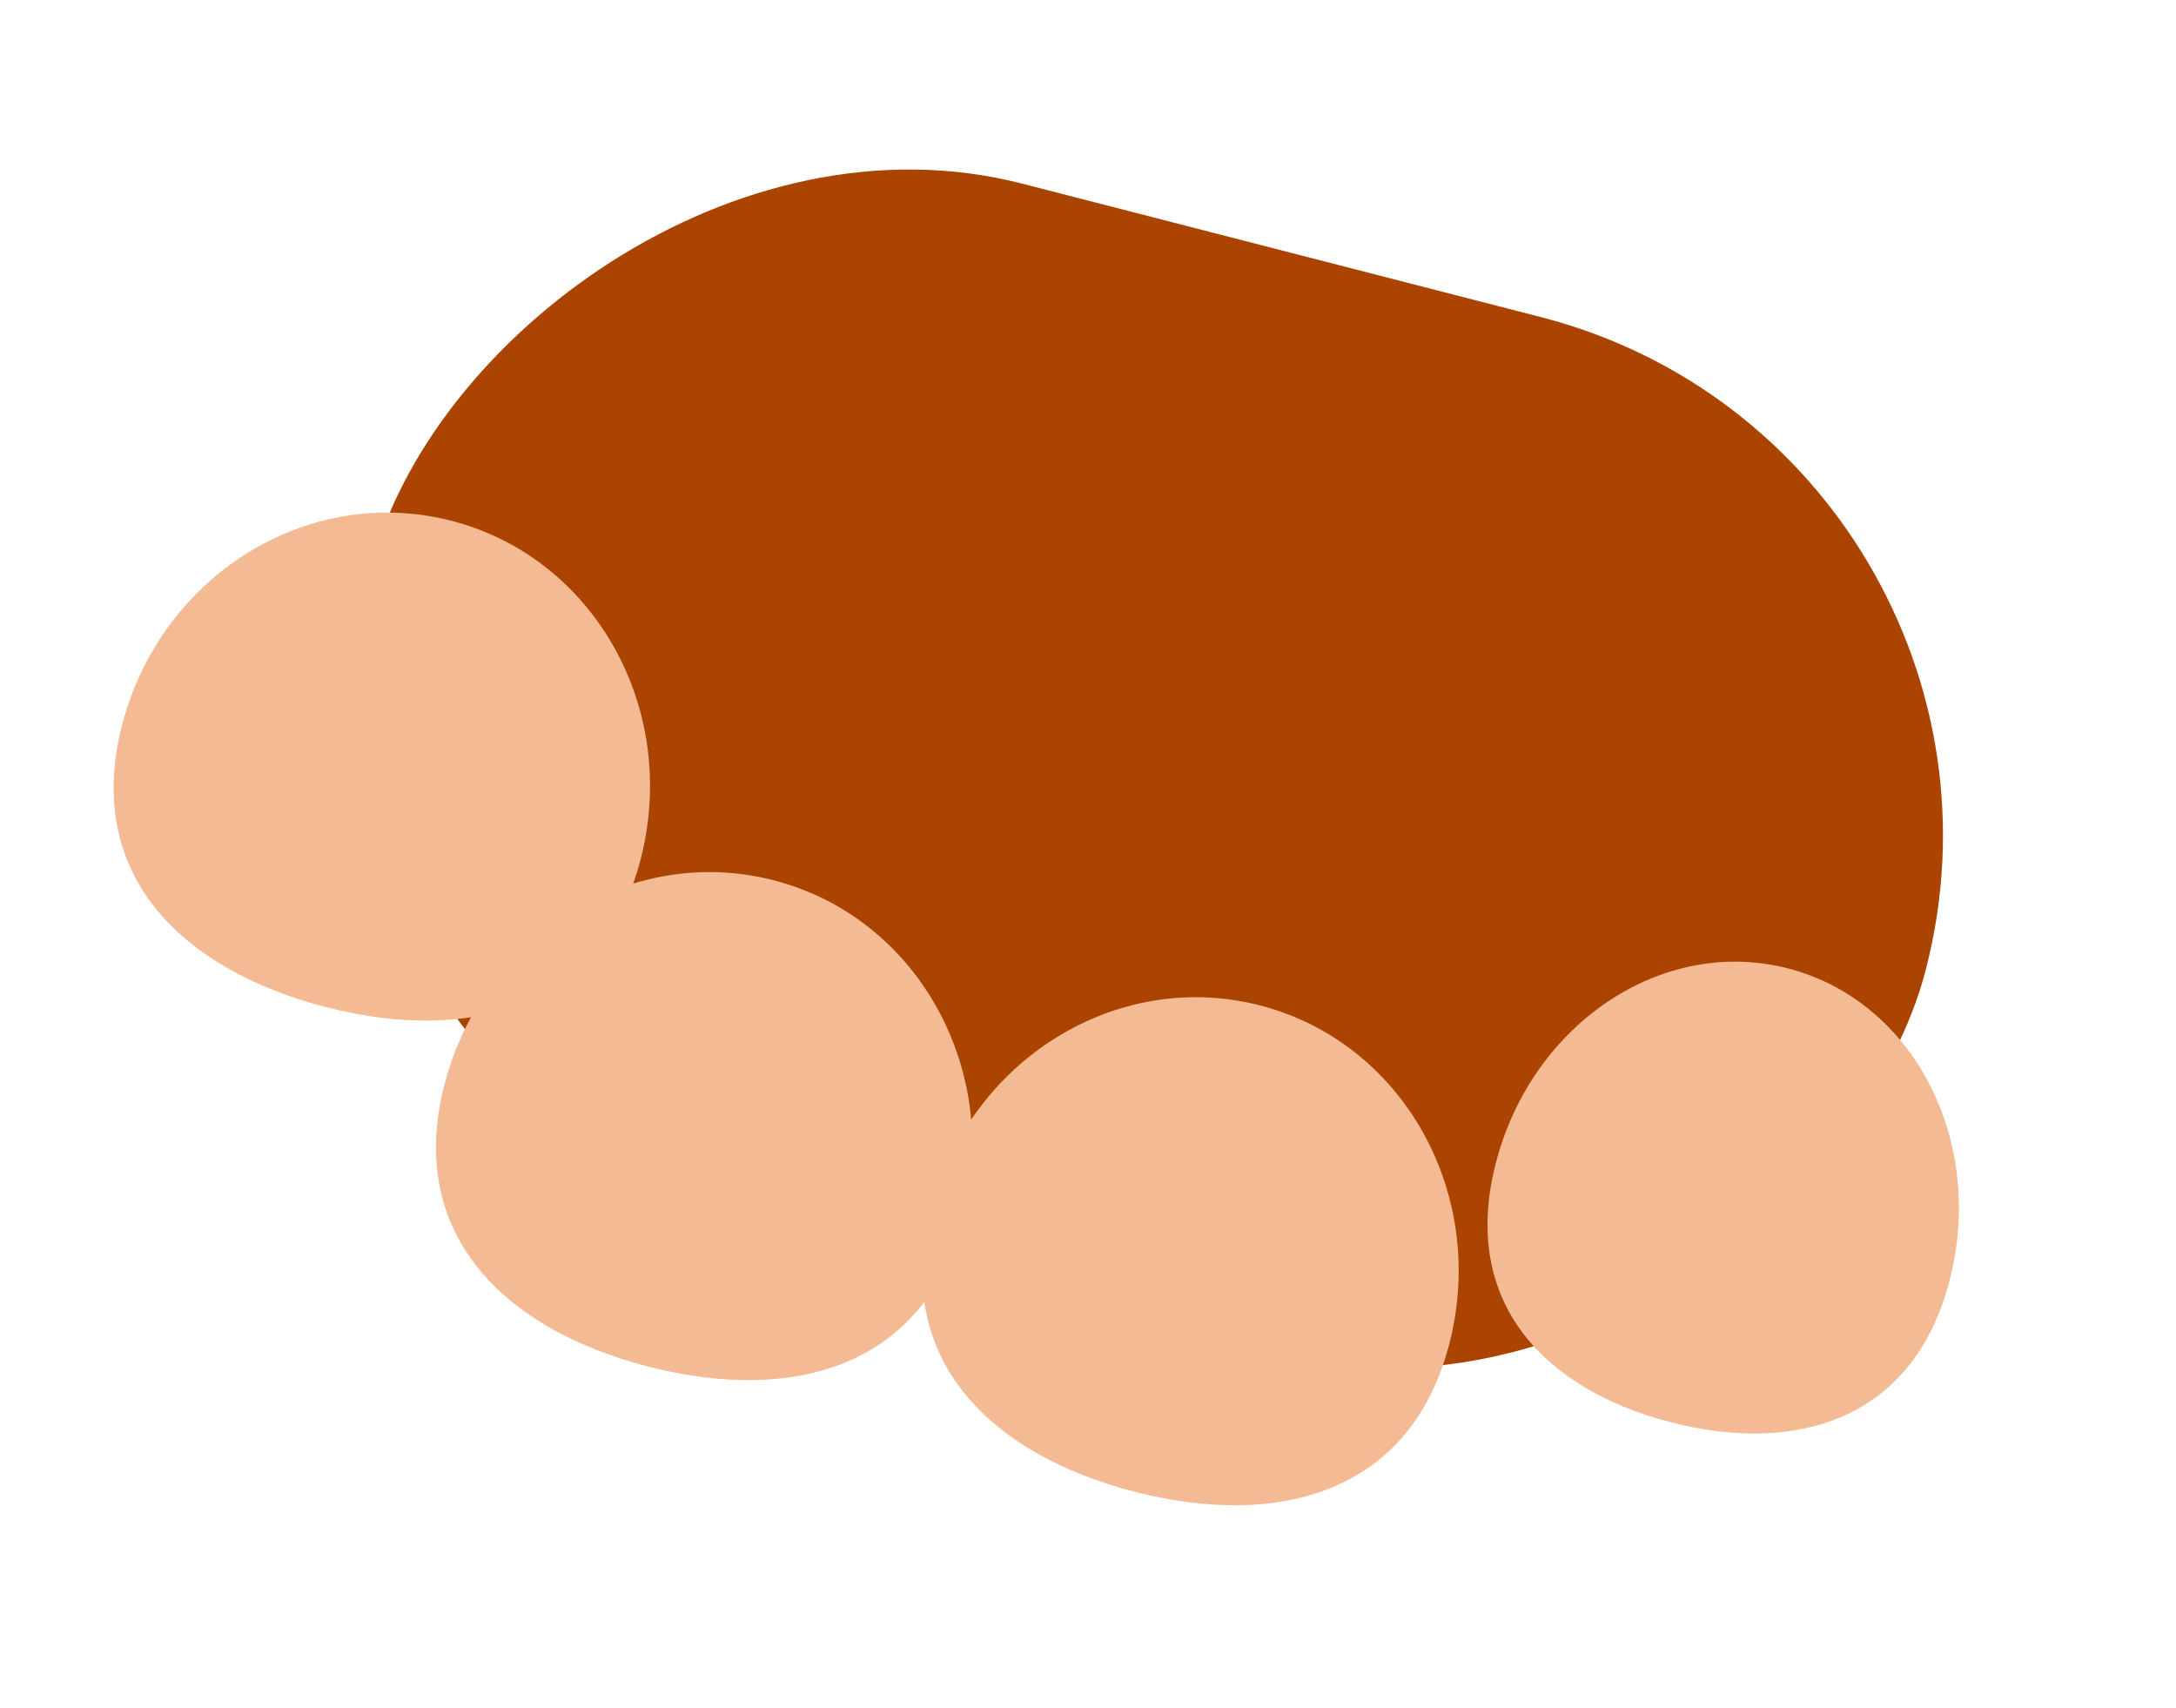
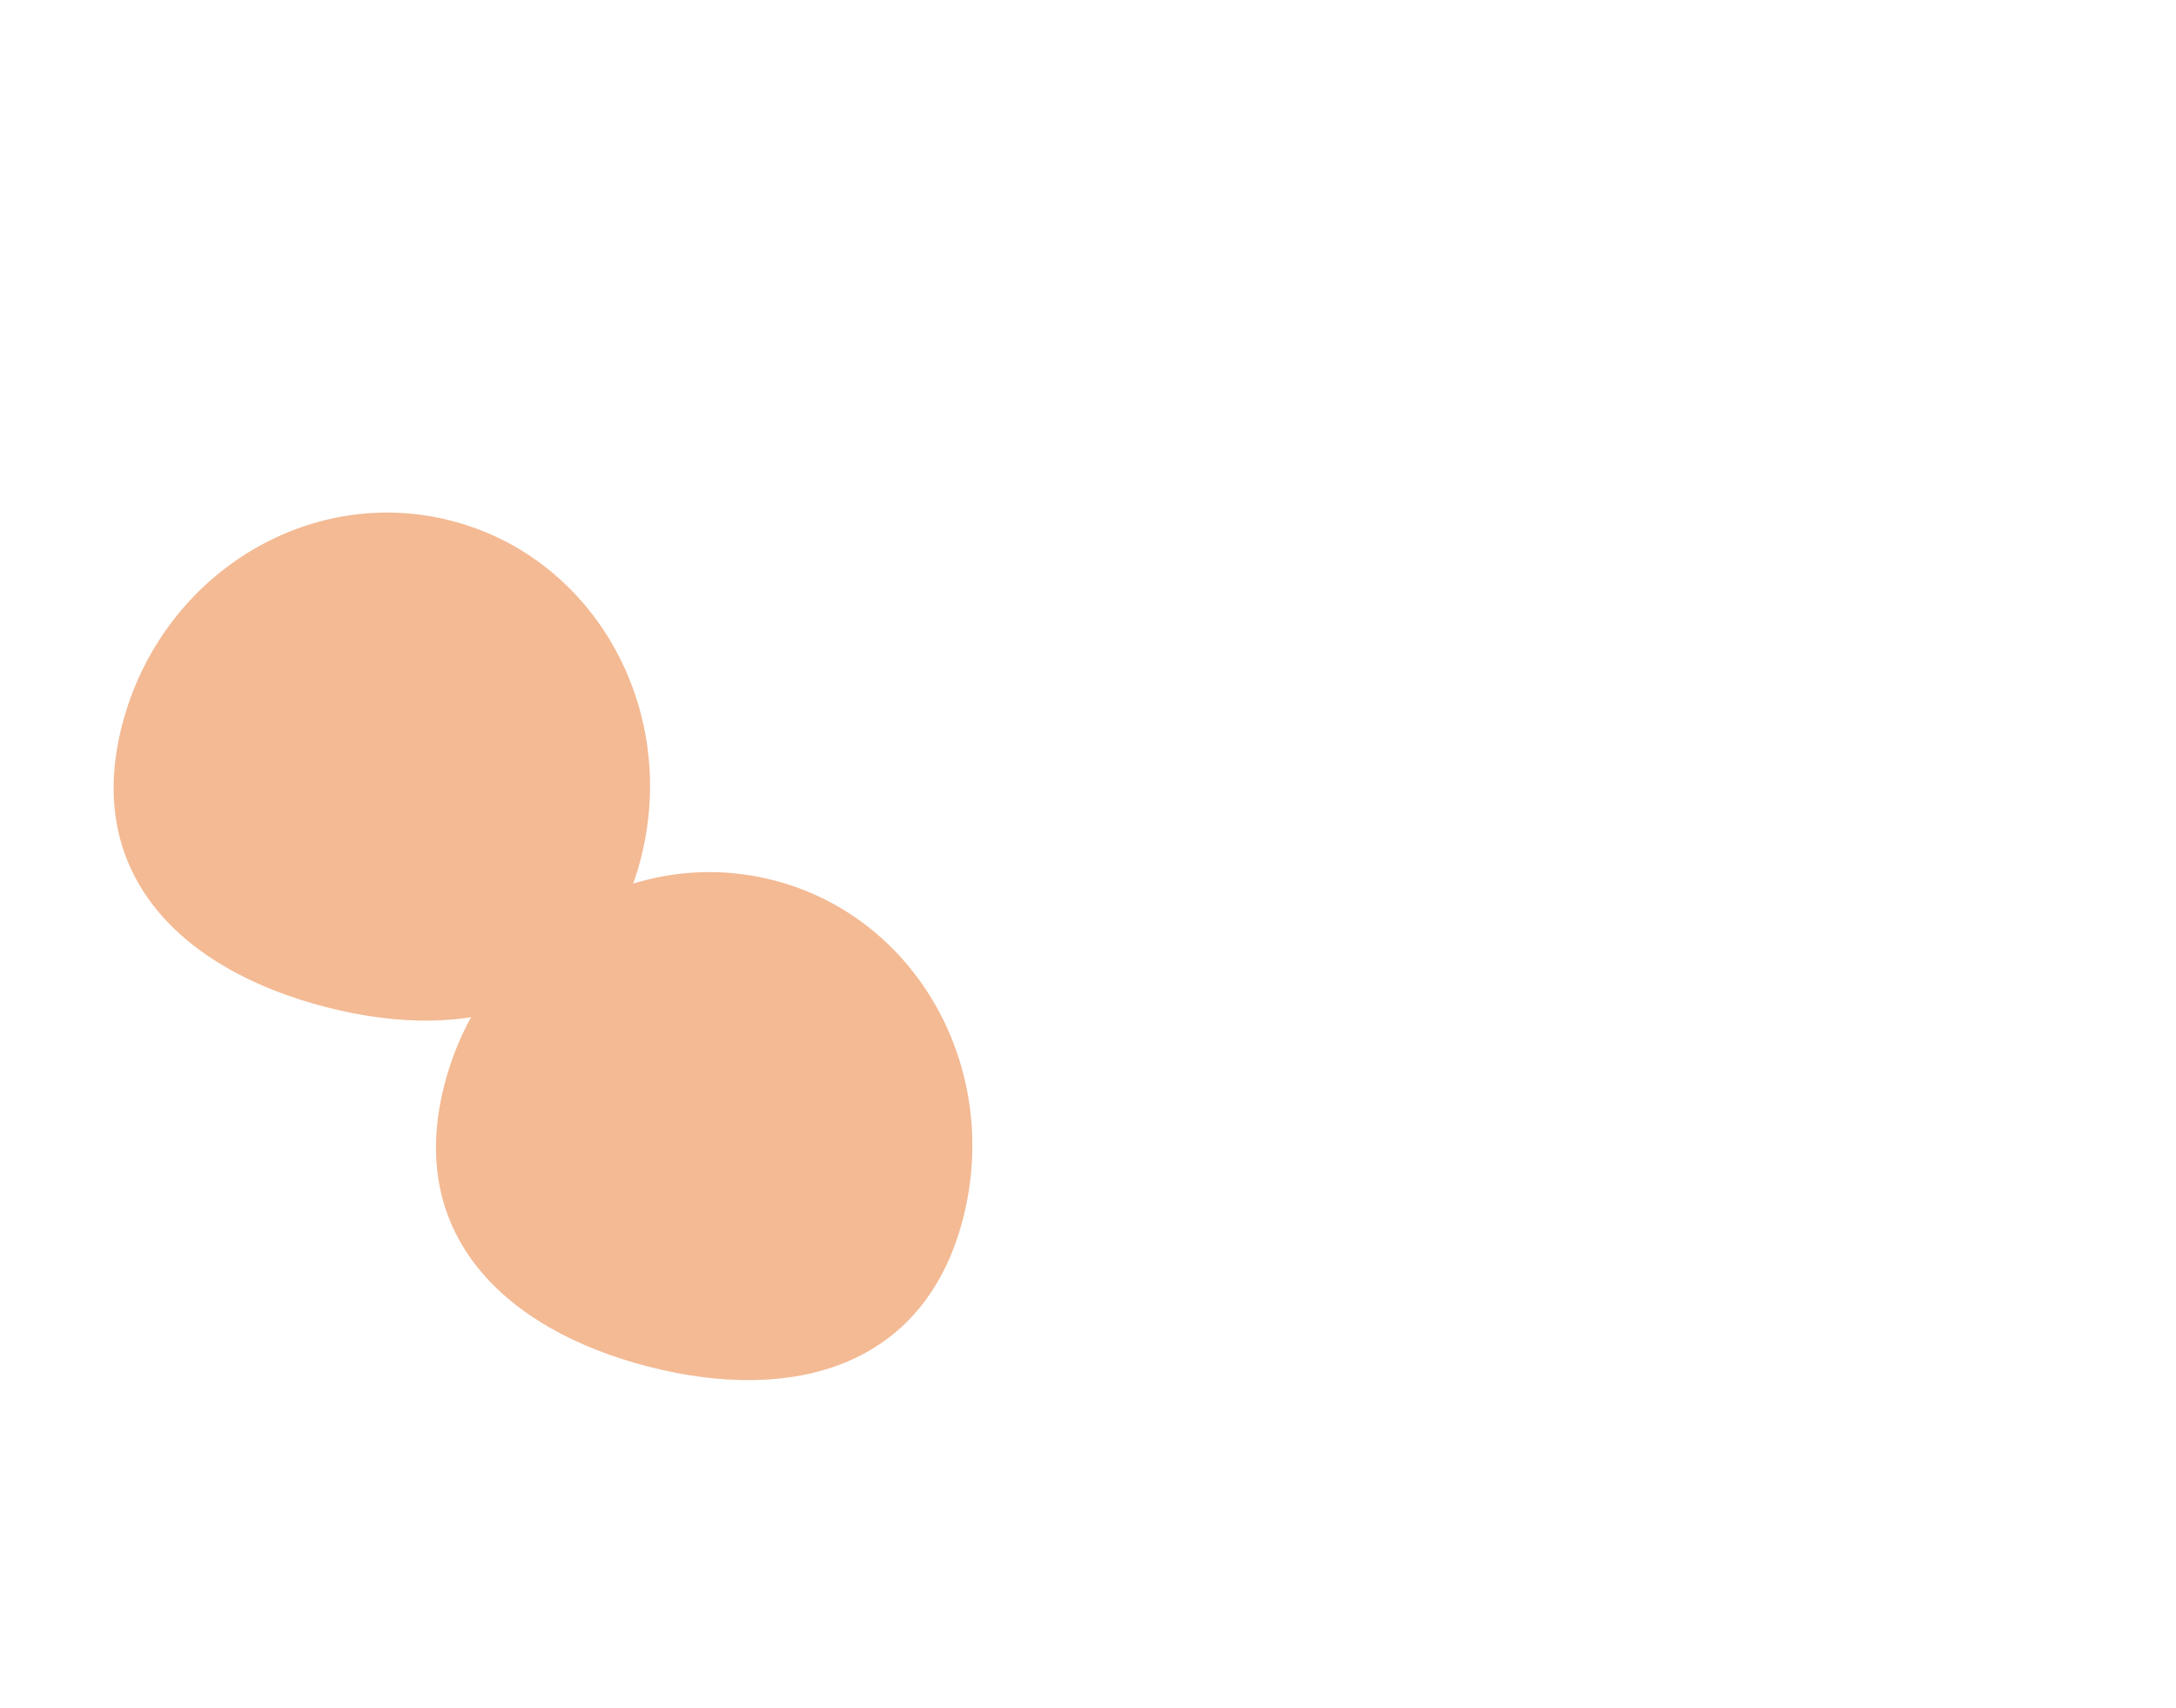
<svg xmlns="http://www.w3.org/2000/svg" width="65" height="51" viewBox="0 0 65 51" fill="none">
-   <rect width="48" height="32" rx="16" transform="matrix(-0.968 -0.249 -0.249 0.968 61.515 13.454)" fill="#AB4400" />
-   <path d="M27.8 36.142C26.648 40.62 29.617 43.453 33.896 44.554C38.175 45.655 42.143 44.606 43.295 40.128C44.447 35.65 41.912 31.128 37.633 30.027C33.354 28.926 28.952 31.664 27.8 36.142Z" fill="#F3BA94" />
-   <path d="M44.68 34.745C43.605 38.924 46.174 41.517 49.918 42.48C53.662 43.443 57.163 42.413 58.239 38.233C59.314 34.054 57.15 29.885 53.406 28.922C49.662 27.958 45.755 30.566 44.68 34.745Z" fill="#F3BA94" />
-   <path d="M13.273 32.404C12.121 36.882 15.09 39.716 19.369 40.816C23.648 41.917 27.616 40.869 28.768 36.391C29.92 31.913 27.386 27.39 23.107 26.29C18.828 25.189 14.425 27.927 13.273 32.404Z" fill="#F3BA94" />
+   <path d="M13.273 32.404C12.121 36.882 15.09 39.716 19.369 40.816C23.648 41.917 27.616 40.869 28.768 36.391C29.92 31.913 27.386 27.39 23.107 26.29C18.828 25.189 14.425 27.927 13.273 32.404" fill="#F3BA94" />
  <path d="M3.644 21.667C2.492 26.145 5.462 28.978 9.741 30.079C14.02 31.18 17.988 30.131 19.14 25.653C20.292 21.175 17.757 16.652 13.478 15.552C9.199 14.451 4.796 17.189 3.644 21.667Z" fill="#F3BA94" />
</svg>